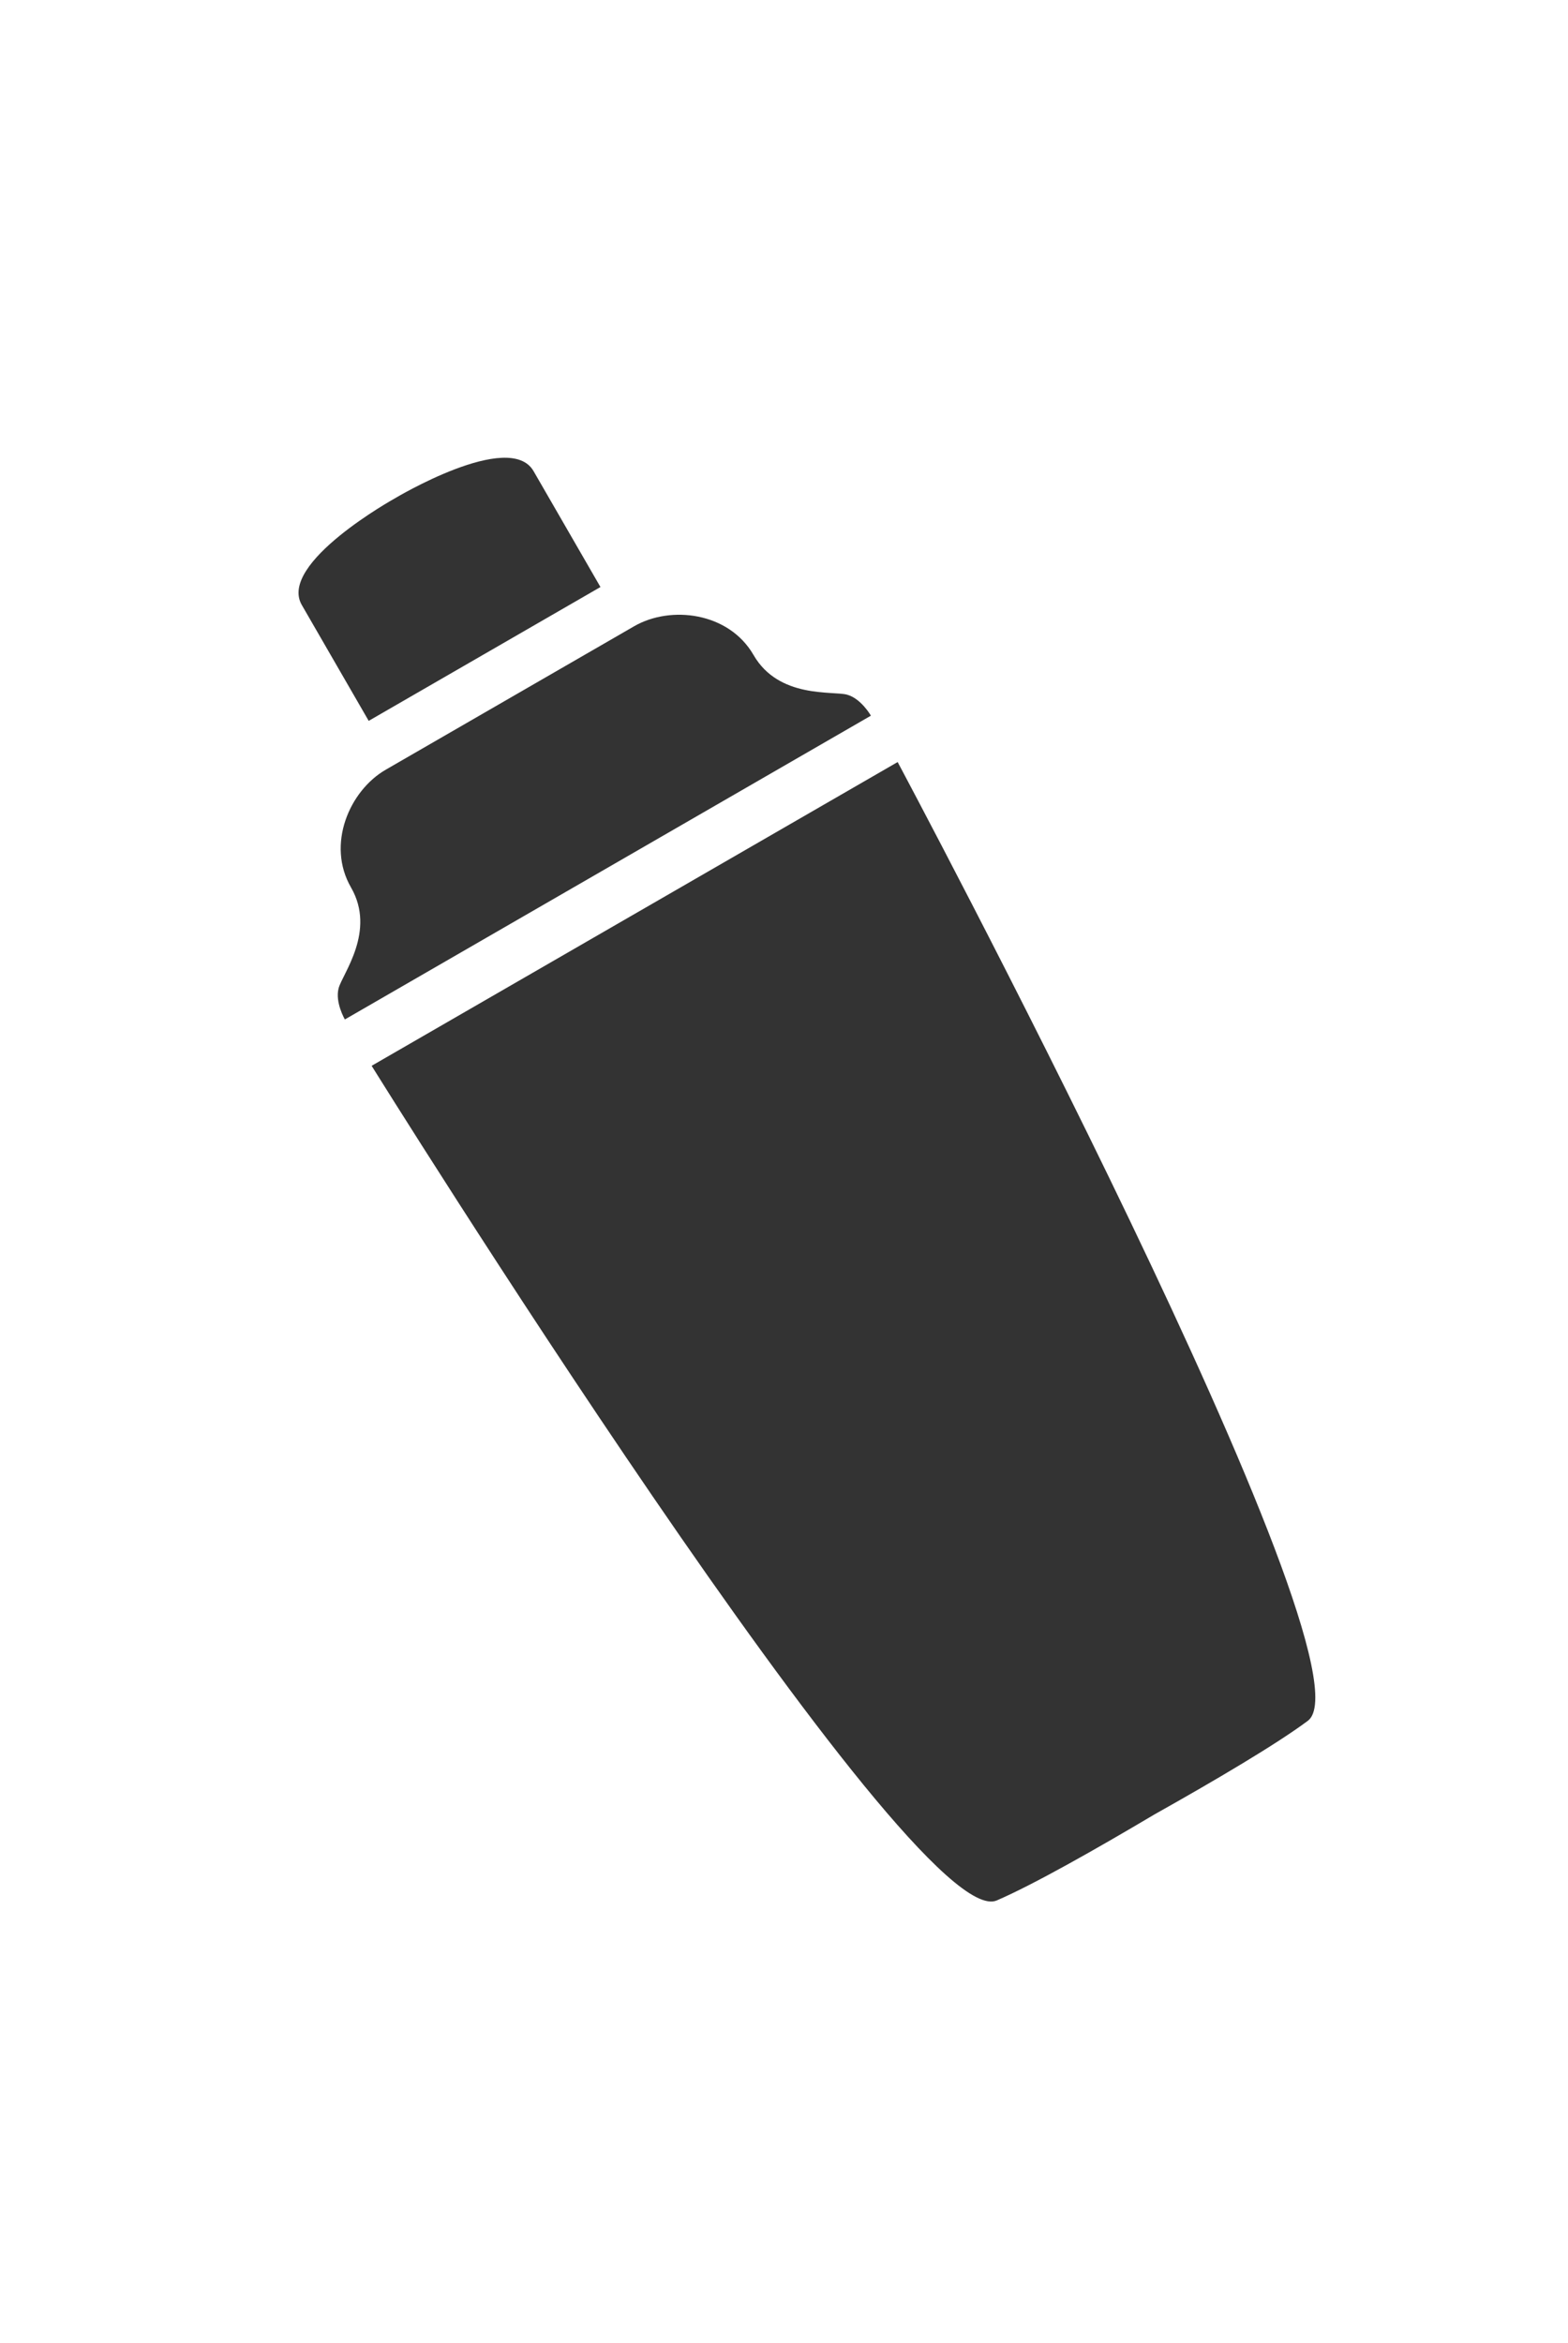
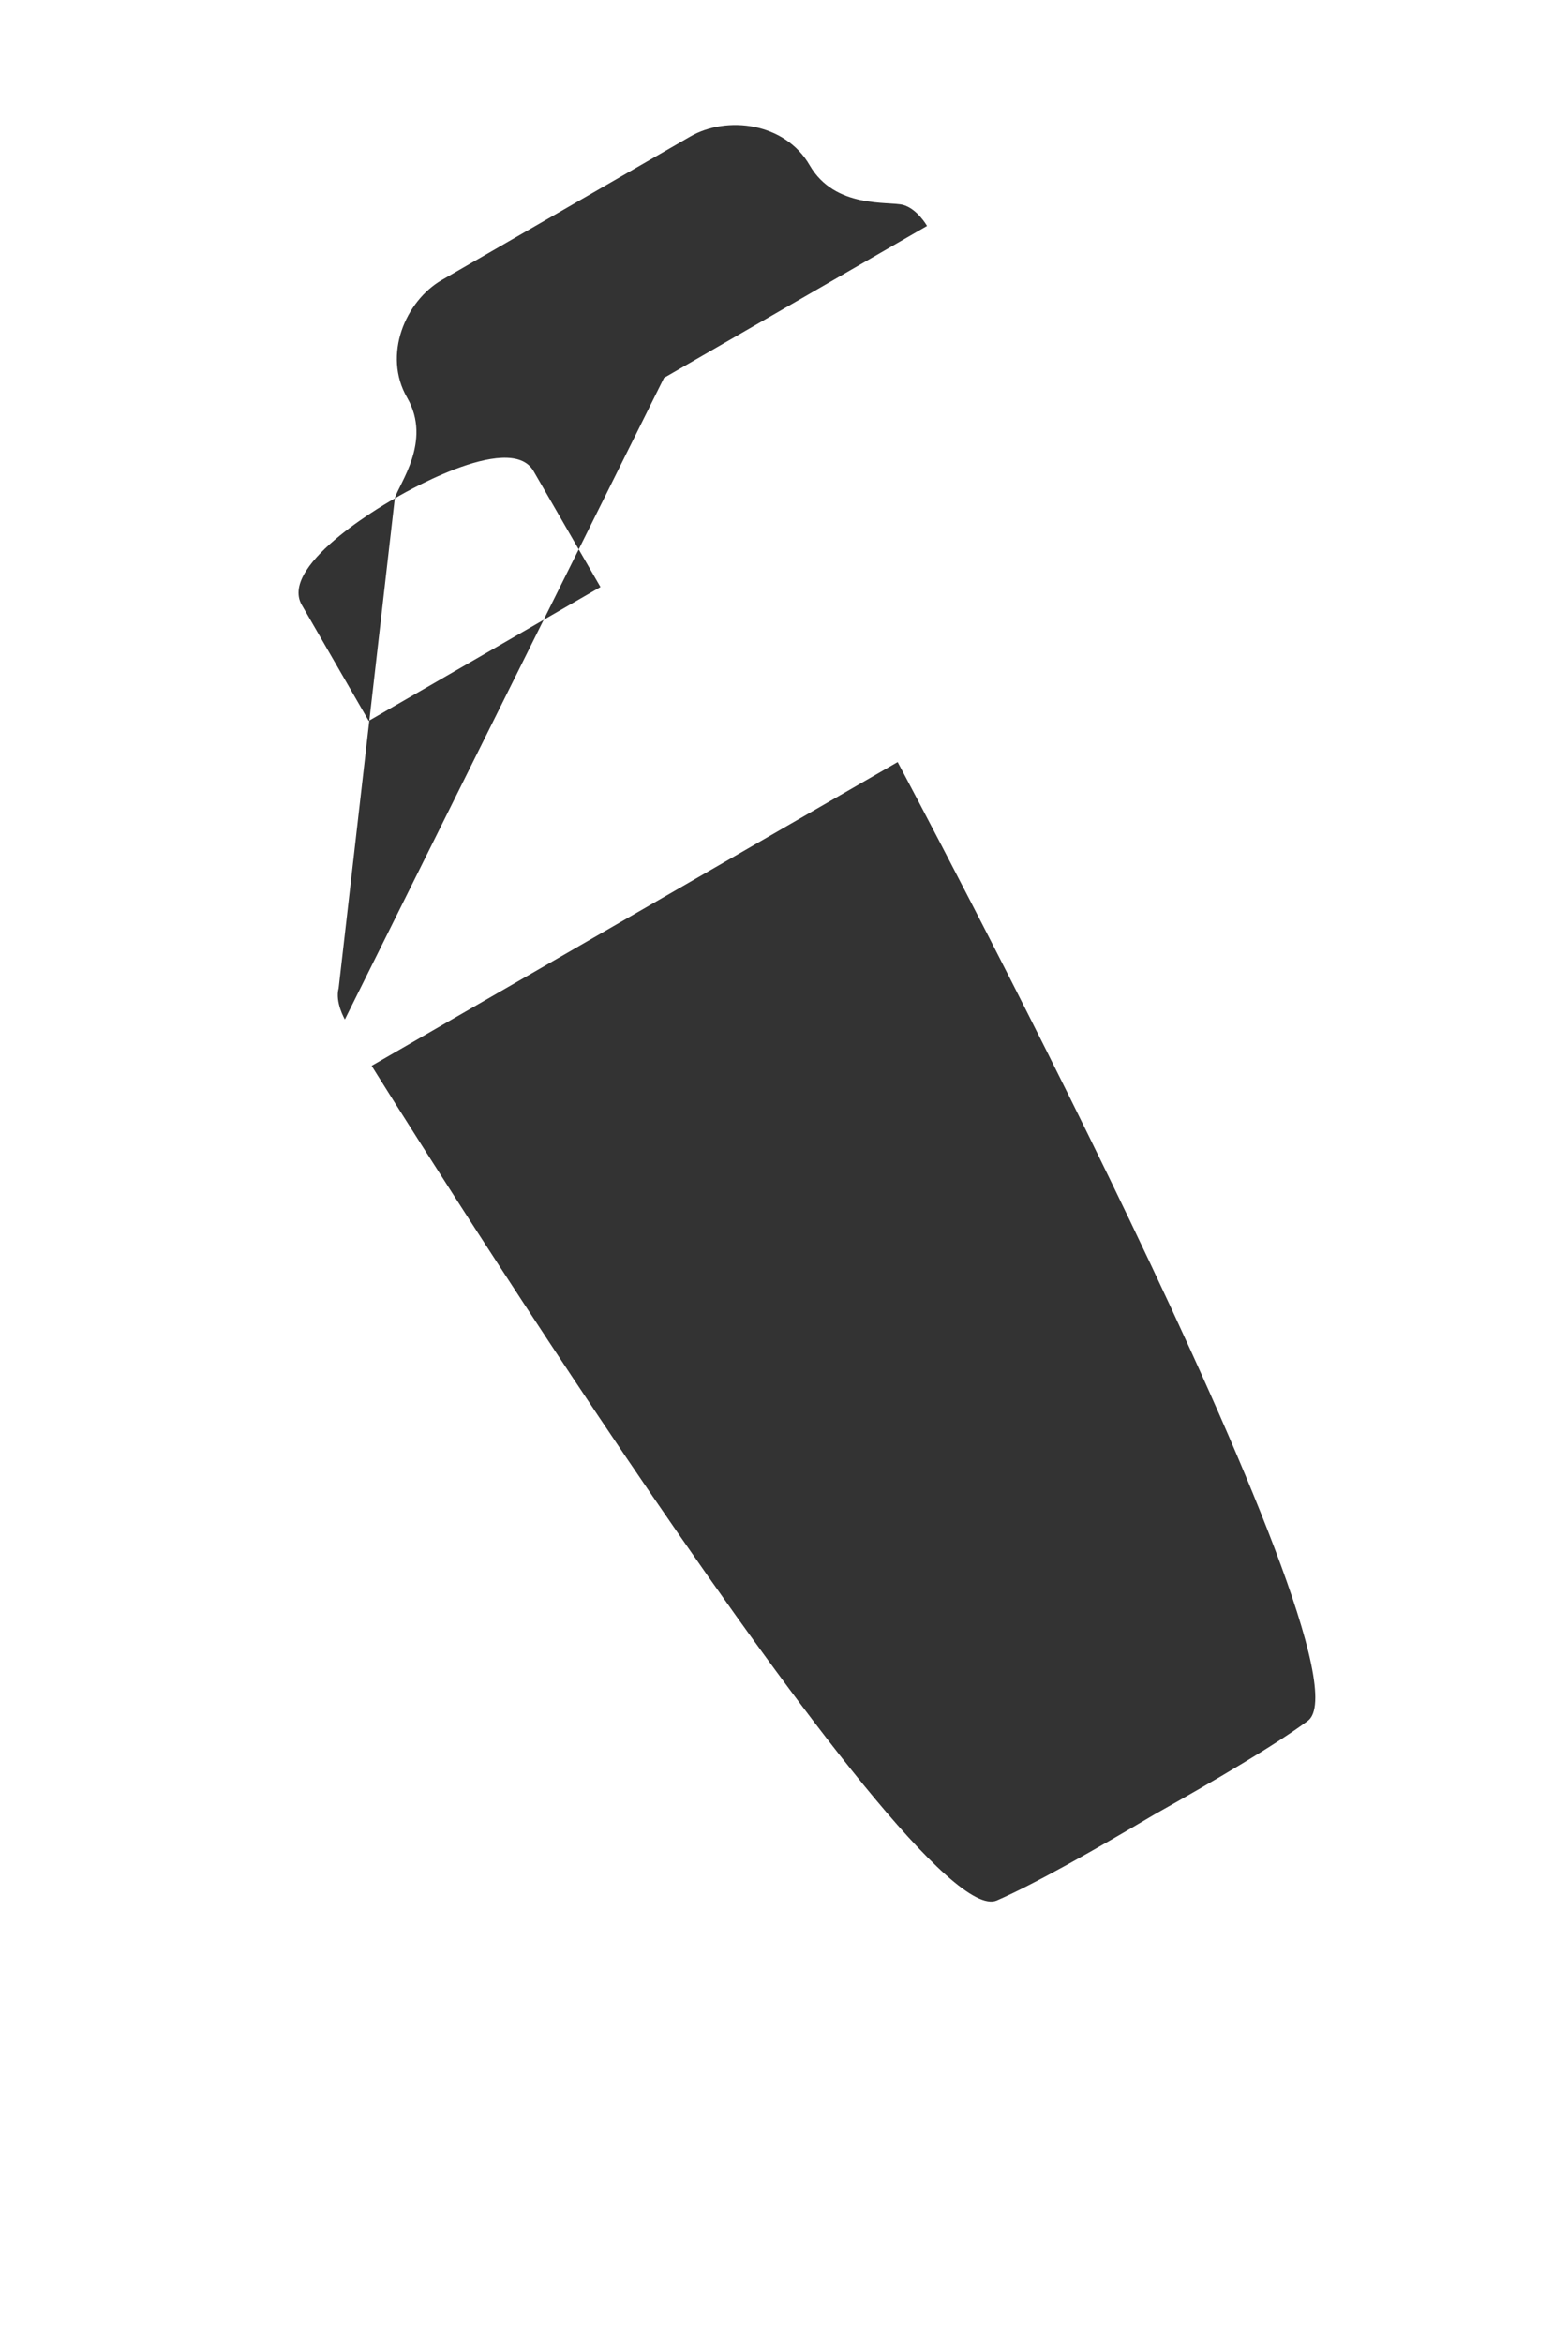
<svg xmlns="http://www.w3.org/2000/svg" version="1.1" id="Calque_1" x="0px" y="0px" width="338px" height="505px" viewBox="0 0 338 505" enable-background="new 0 0 338 505" xml:space="preserve">
  <rect x="0" y="0" width="338" height="505" fill="#333333" stroke="none" />
  <g>
-     <path fill="#FFFFFF" d="M-152-66v645h604V-66H-152z M85.101,107.417c0,0,24.726-14.86,29.914-5.877   c5.501,9.532,14.42,24.979,14.42,24.979l-24.979,14.423l-24.979,14.421c0,0-8.919-15.447-14.423-24.978   C59.869,121.399,85.101,107.417,85.101,107.417z M73,212.964c0.822-3.068,8.104-12.277,2.664-21.697   c-5.342-9.253-0.352-20.851,7.495-25.382c7.849-4.533,26.772-15.458,26.772-15.458s18.929-10.927,26.773-15.458   c7.848-4.531,20.387-3.052,25.73,6.201c5.441,9.422,17.056,7.717,20.125,8.541c3.066,0.822,5.174,4.536,5.174,4.536l-56.695,32.734   L74.34,219.716C74.34,219.716,72.176,216.031,73,212.964z M281.91,370.881c-6.891,5.129-20.234,12.977-33.054,20.172   c-12.641,7.505-26.104,15.135-33.993,18.538C196.85,417.358,80.109,229.707,80.109,229.707l55.822-32.229l1.749-1.008l55.818-32.23   C193.498,164.239,297.644,359.166,281.91,370.881z" />
-     <path display="none" d="M104.456,140.942l24.979-14.423c0,0-8.919-15.448-14.42-24.979c-5.188-8.983-29.914,5.877-29.914,5.877   s-25.232,13.982-20.046,22.969c5.504,9.531,14.423,24.978,14.423,24.978L104.456,140.942z" />
+     <path fill="#FFFFFF" d="M-152-66v645h604V-66H-152z M85.101,107.417c0,0,24.726-14.86,29.914-5.877   c5.501,9.532,14.42,24.979,14.42,24.979l-24.979,14.423l-24.979,14.421c0,0-8.919-15.447-14.423-24.978   C59.869,121.399,85.101,107.417,85.101,107.417z c0.822-3.068,8.104-12.277,2.664-21.697   c-5.342-9.253-0.352-20.851,7.495-25.382c7.849-4.533,26.772-15.458,26.772-15.458s18.929-10.927,26.773-15.458   c7.848-4.531,20.387-3.052,25.73,6.201c5.441,9.422,17.056,7.717,20.125,8.541c3.066,0.822,5.174,4.536,5.174,4.536l-56.695,32.734   L74.34,219.716C74.34,219.716,72.176,216.031,73,212.964z M281.91,370.881c-6.891,5.129-20.234,12.977-33.054,20.172   c-12.641,7.505-26.104,15.135-33.993,18.538C196.85,417.358,80.109,229.707,80.109,229.707l55.822-32.229l1.749-1.008l55.818-32.23   C193.498,164.239,297.644,359.166,281.91,370.881z" />
    <path display="none" d="M187.732,154.246c0,0-2.107-3.714-5.174-4.536c-3.068-0.823-14.684,0.882-20.125-8.541   c-5.343-9.253-17.882-10.732-25.73-6.201c-7.845,4.53-26.773,15.458-26.773,15.458s-18.924,10.926-26.772,15.458   c-7.847,4.531-12.837,16.129-7.495,25.382c5.441,9.42-1.842,18.629-2.664,21.697c-0.823,3.067,1.341,6.752,1.341,6.752   l56.697-32.735L187.732,154.246z" />
    <path display="none" d="M137.68,196.47l-1.749,1.008l-55.822,32.229c0,0,116.74,187.652,134.754,179.884   c7.889-3.403,21.353-11.033,33.993-18.538c12.819-7.195,26.163-15.043,33.054-20.172c15.733-11.715-88.412-206.642-88.412-206.642   L137.68,196.47z" />
  </g>
</svg>